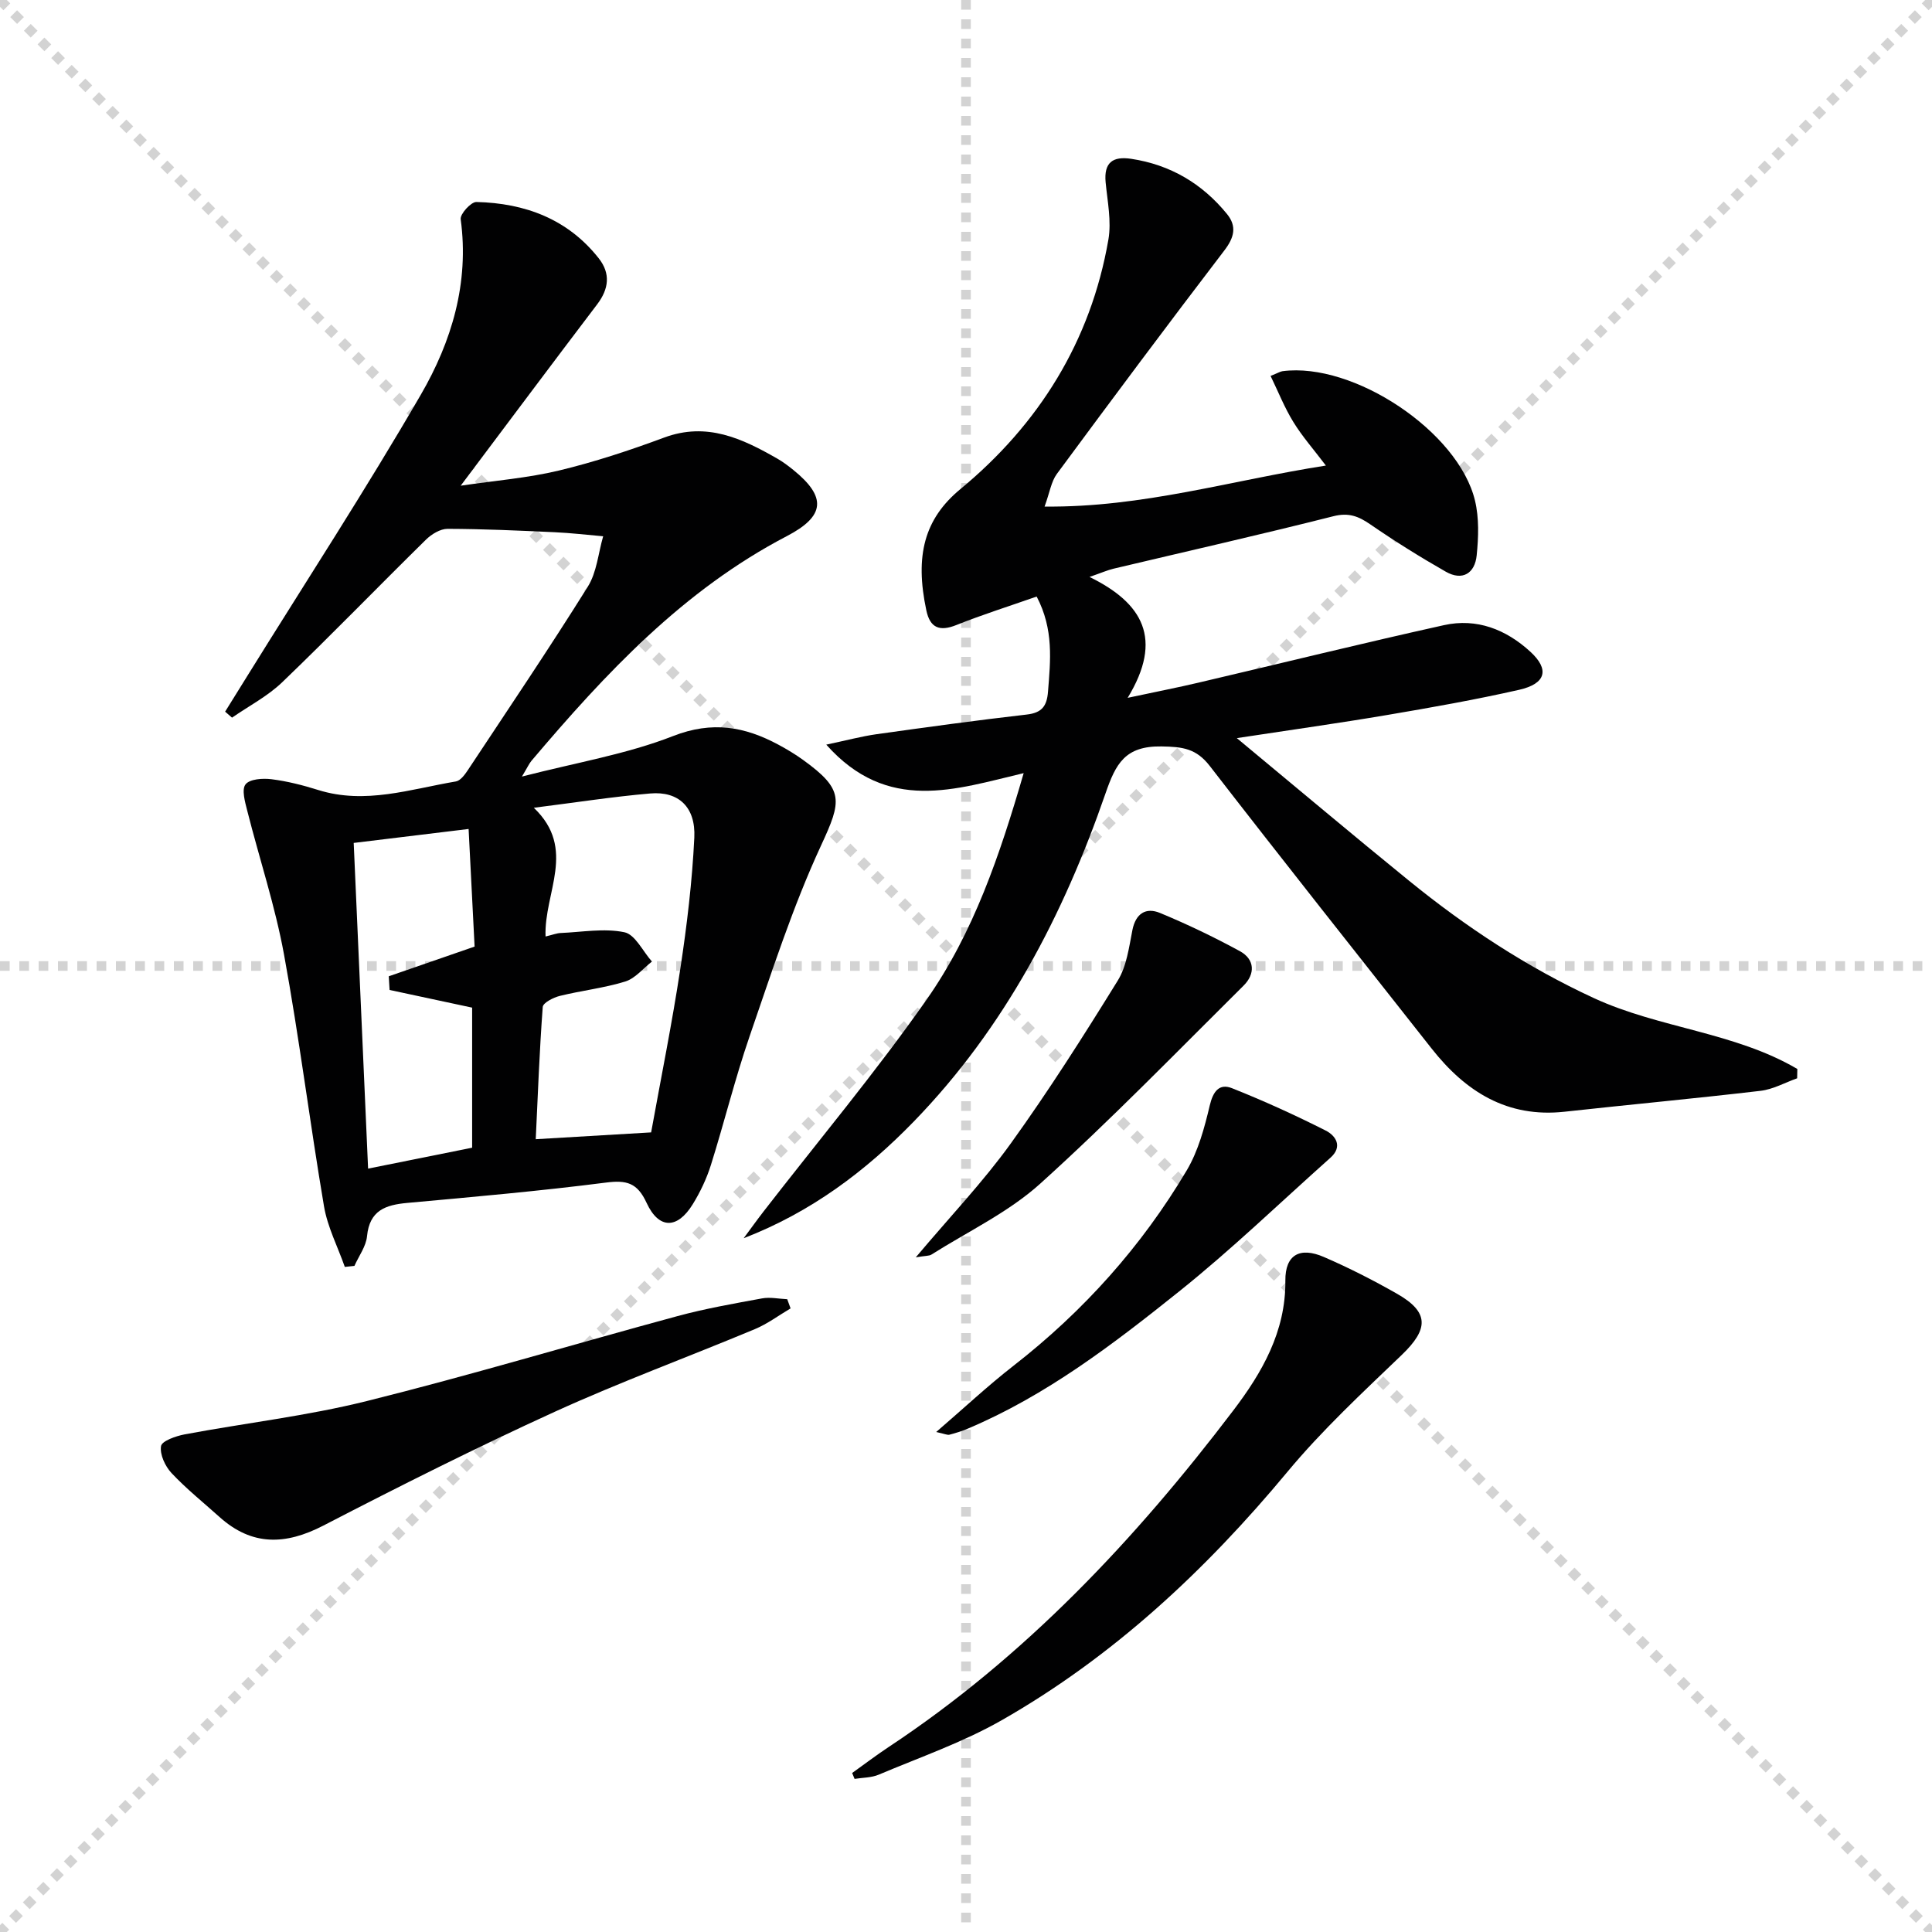
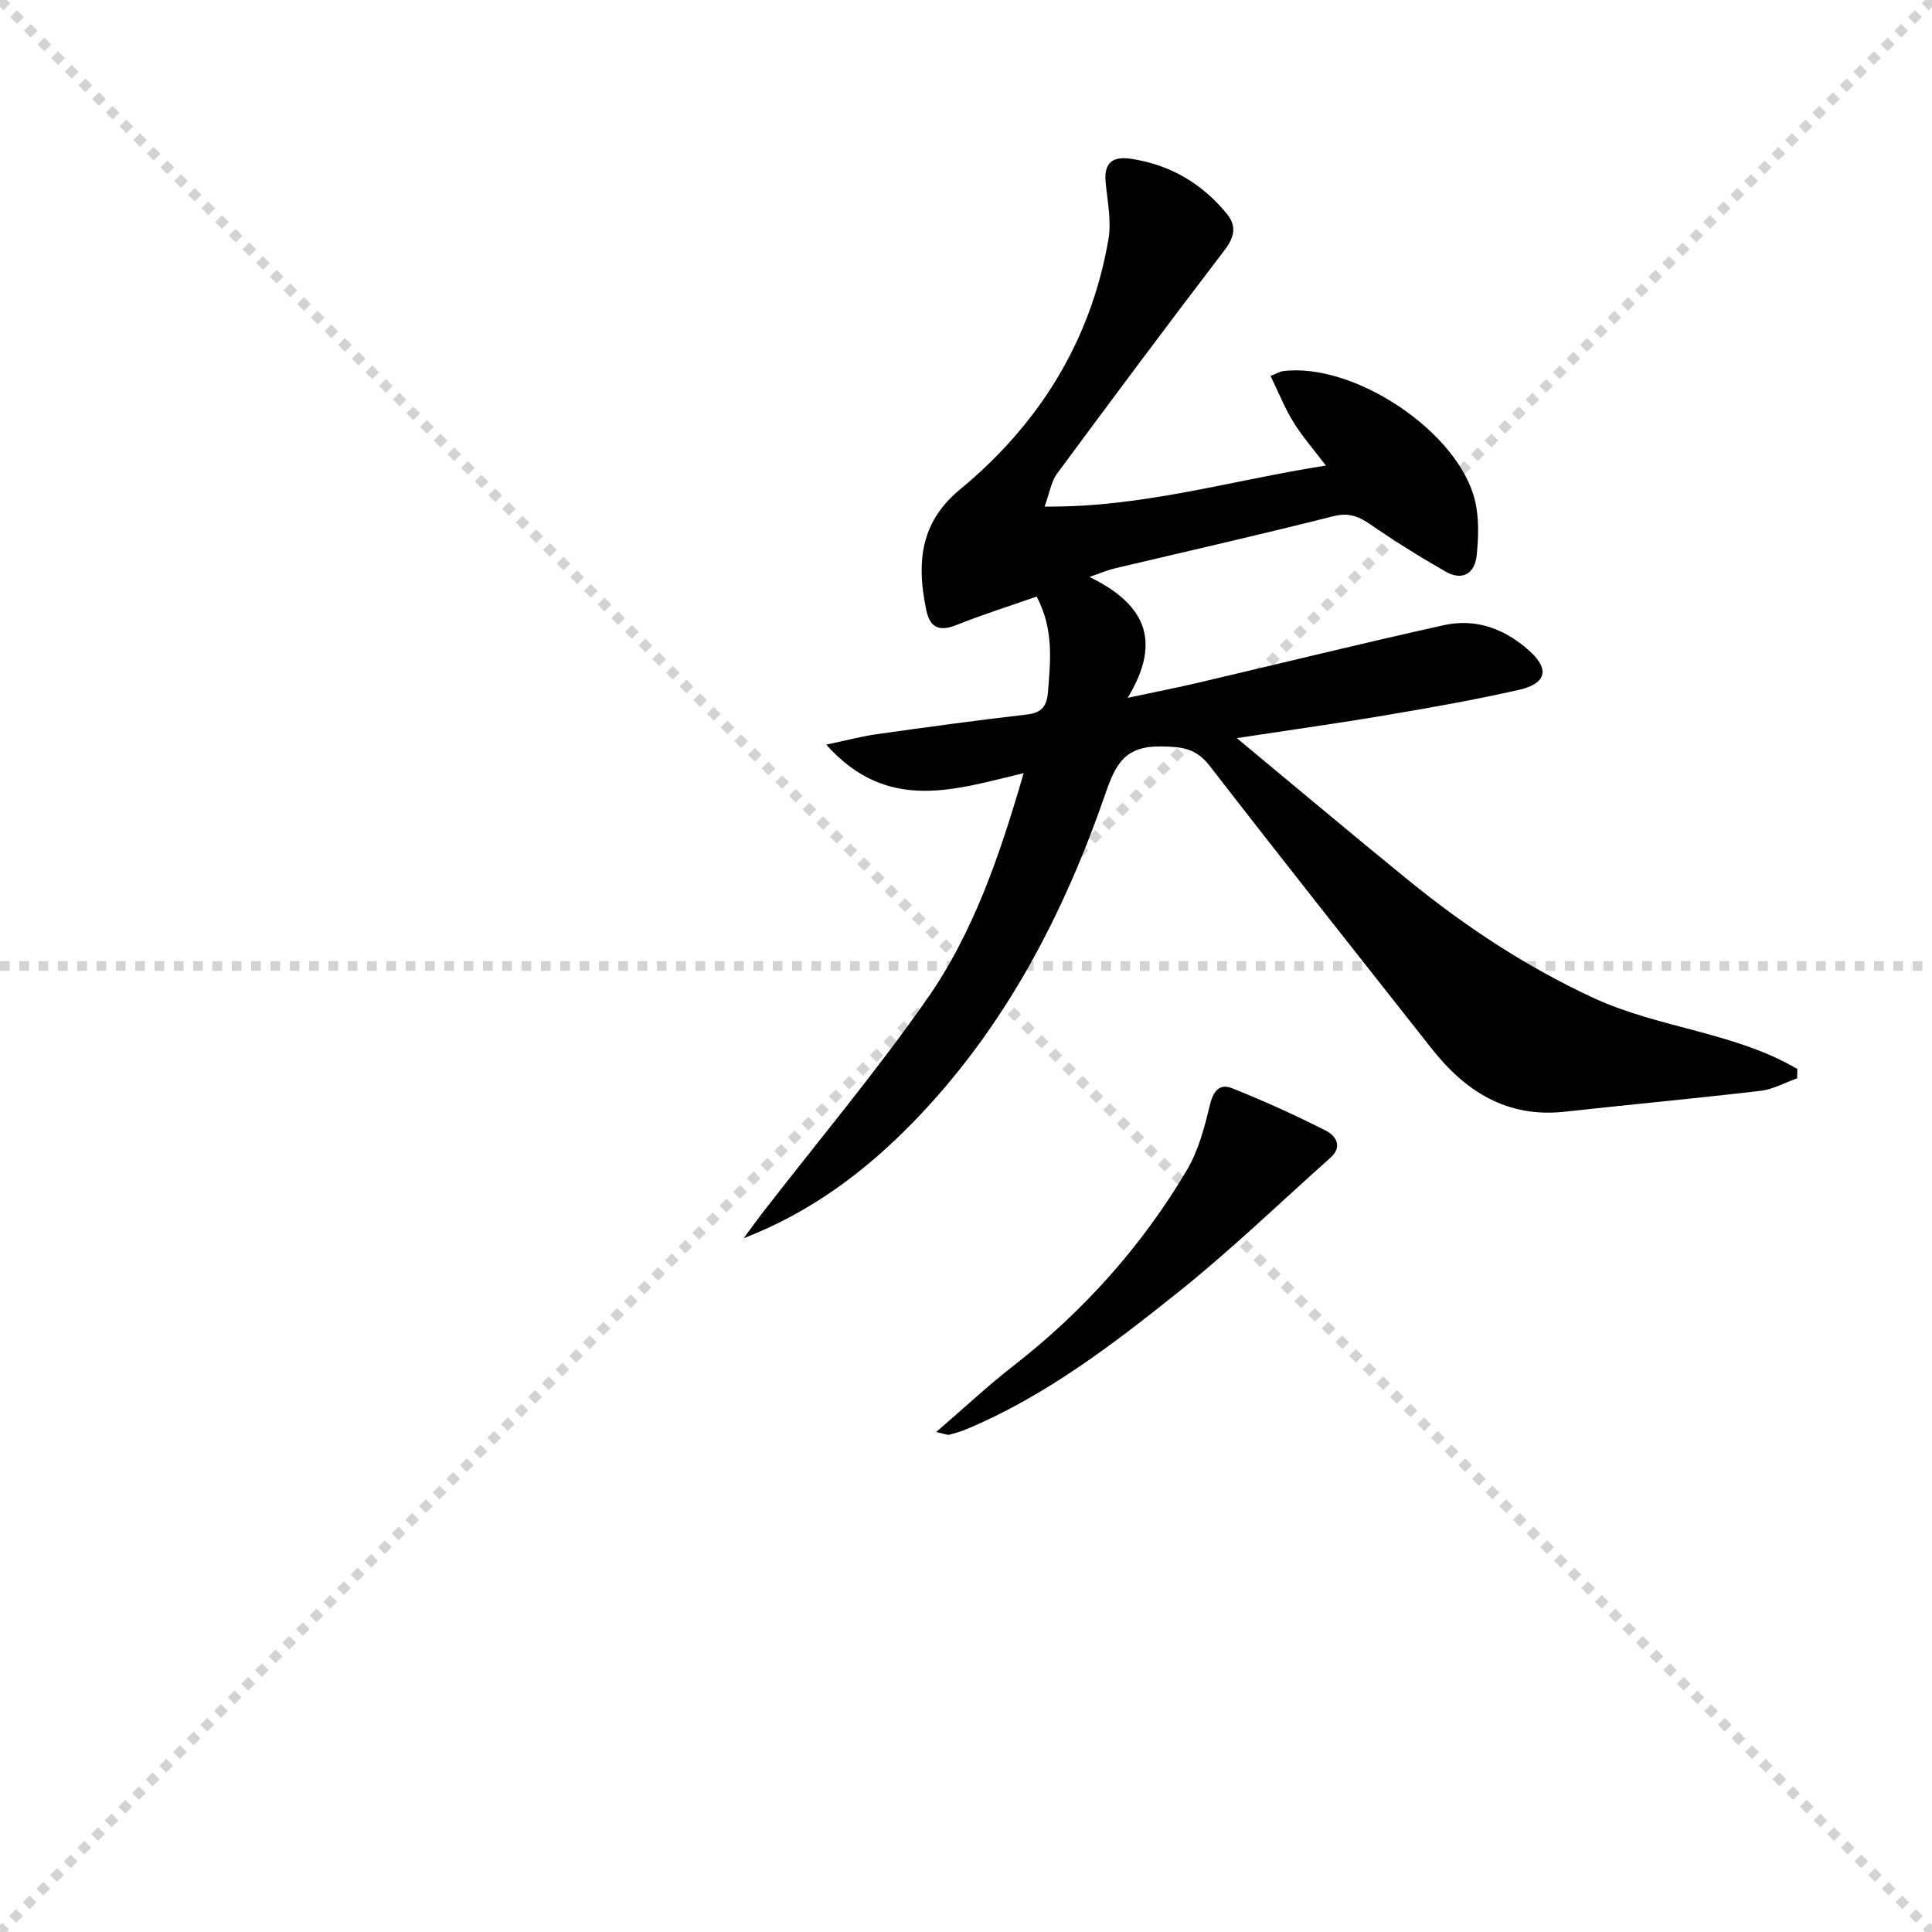
<svg xmlns="http://www.w3.org/2000/svg" enable-background="new 0 0 400 400" viewBox="0 0 400 400">
  <g stroke="lightgray" stroke-dasharray="1,1" stroke-width="1" transform="scale(2, 2)">
    <line x1="0" y1="0" x2="200" y2="200" />
    <line x1="200" y1="0" x2="0" y2="200" />
-     <line x1="100" y1="0" x2="100" y2="200" />
    <line x1="0" y1="100" x2="200" y2="100" />
  </g>
  <g fill="#010102">
-     <path d="m108.06 160.78c11.27-2.91 21.69-4.63 31.3-8.39 8.11-3.17 14.84-1.96 21.84 1.81 1.75.94 3.47 1.98 5.08 3.14 8.53 6.16 8.01 8.43 3.71 17.71-5.89 12.72-10.2 26.2-14.79 39.49-3.02 8.77-5.24 17.82-8.02 26.68-.89 2.82-2.2 5.58-3.75 8.1-3.18 5.17-7.02 5.22-9.56-.28-1.92-4.16-4.13-4.75-8.41-4.2-13.67 1.75-27.41 2.96-41.13 4.21-4.51.41-7.82 1.54-8.34 6.89-.2 2.11-1.7 4.1-2.61 6.15-.66.07-1.33.14-1.99.21-1.47-4.18-3.58-8.25-4.31-12.55-2.94-17.35-5.11-34.84-8.28-52.14-1.84-10.05-5.1-19.83-7.61-29.76-.46-1.81-1.2-4.38-.35-5.46.87-1.11 3.57-1.29 5.37-1.06 3.27.41 6.52 1.24 9.67 2.23 9.75 3.05 19.08-.18 28.51-1.77.92-.16 1.82-1.36 2.43-2.28 8.36-12.63 16.84-25.19 24.87-38.03 1.87-2.98 2.17-6.94 3.19-10.45-3.35-.29-6.69-.69-10.04-.84-7.39-.34-14.78-.68-22.18-.7-1.5 0-3.31 1.1-4.46 2.23-9.97 9.8-19.69 19.85-29.77 29.53-3.02 2.9-6.9 4.91-10.39 7.33-.48-.41-.95-.82-1.43-1.24 1.56-2.51 3.12-5.02 4.68-7.53 12-19.33 24.44-38.42 35.84-58.1 6.37-10.98 10.05-23.13 8.25-36.32-.15-1.08 2.14-3.6 3.25-3.57 10.05.24 18.91 3.51 25.34 11.67 2.47 3.14 2.1 6.32-.34 9.53-9.24 12.16-18.37 24.39-28.25 37.54 7.27-1.08 13.95-1.6 20.38-3.15 7.36-1.77 14.62-4.17 21.73-6.81 8.85-3.29 16.18.19 23.49 4.38 1.15.66 2.22 1.47 3.26 2.31 6.95 5.62 6.6 9.57-1.32 13.7-21.45 11.18-37.55 28.42-52.89 46.53-.49.59-.81 1.33-1.97 3.26zm4.89 33.11c1.52-.36 2.32-.69 3.12-.72 4.42-.19 8.99-1.03 13.2-.16 2.23.46 3.82 3.95 5.71 6.07-1.83 1.42-3.45 3.48-5.52 4.13-4.4 1.36-9.06 1.87-13.55 2.98-1.34.33-3.47 1.42-3.54 2.29-.68 9.04-1.01 18.1-1.45 27.38 8.41-.5 15.98-.94 23.89-1.41 2.06-11.38 4.33-22.58 6.04-33.86 1.37-9 2.46-18.08 2.9-27.16.31-6.36-3.29-9.66-9.13-9.15-7.67.66-15.3 1.85-24.1 2.96 8.96 8.54 2.08 17.53 2.43 26.65zm-15.2 43.73c0-10.01 0-19.61 0-29-5.88-1.26-11.48-2.46-17.09-3.66-.06-.94-.11-1.89-.17-2.83 5.74-1.99 11.48-3.97 17.77-6.15-.4-7.81-.81-15.84-1.24-24.35-8.41 1.02-15.93 1.93-23.79 2.89 1 22.62 1.98 44.87 2.98 67.43 7.51-1.51 14.34-2.88 21.54-4.33z" />
    <path d="m214.63 123.51c-5.73 2.01-11.25 3.75-16.61 5.89-3.49 1.4-5.46.61-6.23-3.02-2.42-11.35-.4-18.96 7.04-25.11 16.26-13.43 27-30.61 30.65-51.65.66-3.81-.19-7.91-.57-11.86-.39-4.11 1.47-5.45 5.28-4.88 8.1 1.22 14.7 5.12 19.84 11.42 2.08 2.55 1.52 4.86-.54 7.55-11.71 15.31-23.23 30.76-34.68 46.27-1.17 1.59-1.47 3.82-2.54 6.76 20.32.21 38.61-5.43 58.24-8.49-2.55-3.37-4.91-6.04-6.74-9.03-1.83-2.97-3.13-6.27-4.71-9.53 1.55-.62 1.99-.91 2.47-.98 14.7-1.93 36.42 12.49 39.85 26.79.87 3.62.73 7.6.35 11.35-.37 3.7-2.93 5.35-6.4 3.37-5.33-3.04-10.54-6.3-15.59-9.77-2.46-1.7-4.5-2.52-7.68-1.71-15.12 3.82-30.33 7.26-45.51 10.86-1.26.3-2.46.84-4.98 1.71 11.03 5.4 15.34 12.81 7.9 25.03 6.14-1.31 10.39-2.14 14.6-3.13 16.96-3.97 33.88-8.15 50.89-11.92 6.76-1.5 12.84.87 17.89 5.51 3.98 3.65 3.26 6.61-2.34 7.88-9.05 2.05-18.21 3.67-27.36 5.22-9.78 1.66-19.61 3.03-31.08 4.78 12.54 10.4 24.02 20.07 35.66 29.53 11.78 9.58 24.37 17.87 38.23 24.28 13.56 6.27 29.15 7.05 42.16 14.69-.01.64-.03 1.29-.04 1.93-2.51.89-4.97 2.28-7.55 2.59-13.52 1.59-27.07 2.84-40.6 4.33-11.88 1.3-20.49-4.16-27.49-13.03-15.36-19.48-30.77-38.91-45.95-58.53-2.79-3.61-5.54-4-10-4.07-7.56-.12-9.48 3.58-11.6 9.71-8.72 25.2-20.88 48.55-39.66 67.91-10 10.31-21.34 18.83-35.26 24.2 1.37-1.84 2.7-3.71 4.11-5.53 11.3-14.58 23.17-28.76 33.75-43.85 9.71-13.84 15.15-29.86 20.11-46.91-14.1 3.33-28.17 8.38-40.87-5.9 4.26-.9 7.3-1.72 10.4-2.16 10.35-1.45 20.71-2.88 31.1-4.07 3.16-.36 4.18-1.76 4.41-4.75.5-6.42 1.23-12.85-2.35-19.68z" />
-     <path d="m176.43 367.08c2.5-1.79 4.95-3.65 7.51-5.35 28.26-18.69 51.11-43 71.43-69.75 5.88-7.74 10.85-16.27 10.75-26.83-.05-5.38 3.01-7.05 7.96-4.91 5.17 2.23 10.22 4.81 15.11 7.59 6.72 3.82 6.65 7.3 1.02 12.7-8.15 7.82-16.49 15.56-23.68 24.22-16.97 20.42-36.1 38.27-59.2 51.44-8.01 4.56-16.87 7.63-25.41 11.24-1.52.64-3.32.6-4.99.87-.17-.4-.34-.81-.5-1.22z" />
-     <path d="m163.68 270.89c-2.46 1.45-4.78 3.2-7.39 4.29-13.79 5.76-27.84 10.92-41.43 17.11-16.18 7.38-32.1 15.38-47.9 23.56-7.85 4.06-14.79 4.27-21.52-1.78-3.34-3-6.87-5.83-9.93-9.09-1.32-1.41-2.45-3.85-2.17-5.58.17-1.07 3.09-2.09 4.9-2.43 12.55-2.35 25.31-3.81 37.67-6.89 21.57-5.37 42.87-11.78 64.34-17.59 5.75-1.56 11.65-2.59 17.52-3.67 1.67-.31 3.47.09 5.22.17.23.63.46 1.26.69 1.9z" />
    <path d="m193.83 296.48c5.77-4.97 10.7-9.59 16.01-13.72 14.48-11.28 26.53-24.72 35.87-40.46 2.38-4.02 3.67-8.83 4.76-13.44.69-2.92 1.98-4.6 4.6-3.56 6.59 2.62 13.07 5.57 19.4 8.77 2.05 1.03 3.61 3.29.98 5.63-10.41 9.28-20.48 19-31.35 27.7-13.61 10.89-27.5 21.54-43.77 28.4-1.21.51-2.49.91-3.76 1.24-.42.11-.93-.16-2.74-.56z" />
-     <path d="m189.6 260.32c7.2-8.55 13.99-15.68 19.68-23.59 7.85-10.9 15.07-22.28 22.14-33.71 1.84-2.98 2.33-6.89 3.03-10.45.69-3.47 2.81-4.75 5.7-3.56 5.64 2.33 11.17 4.99 16.54 7.91 3.16 1.72 3.19 4.76.78 7.14-13.91 13.8-27.58 27.89-42.11 41.01-6.57 5.93-14.94 9.88-22.52 14.68-.48.3-1.2.22-3.24.57z" />
  </g>
</svg>